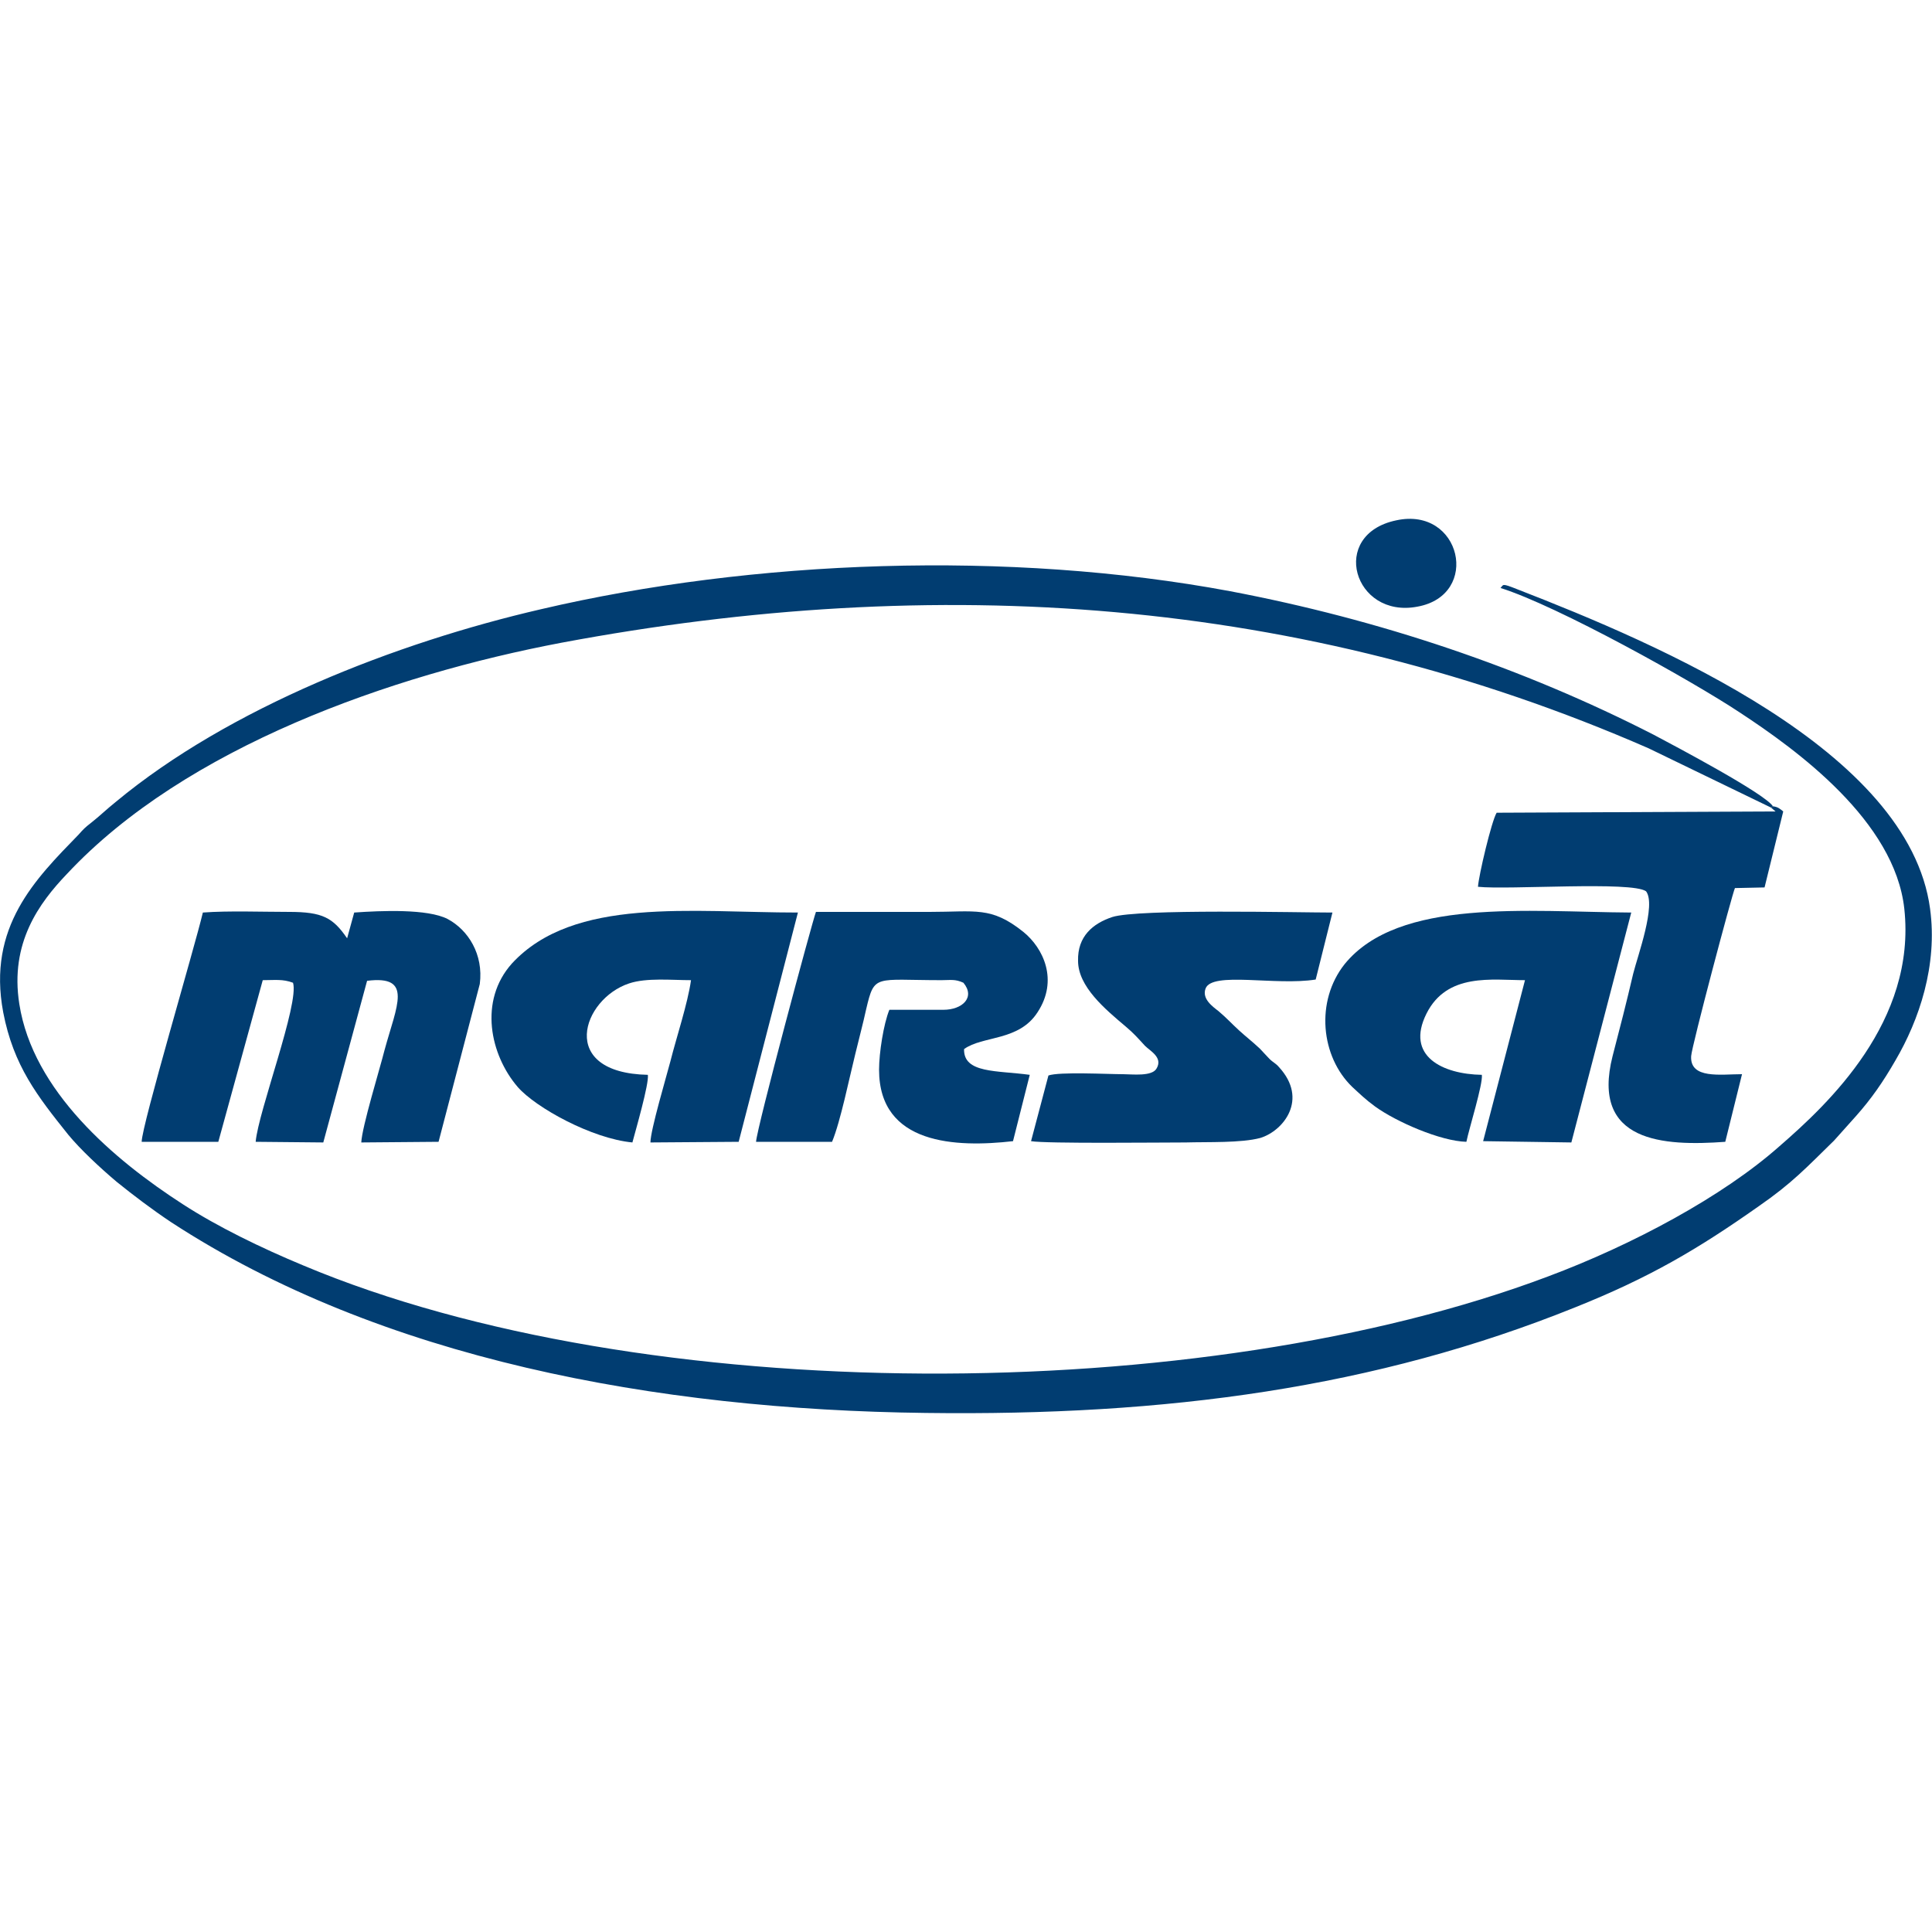
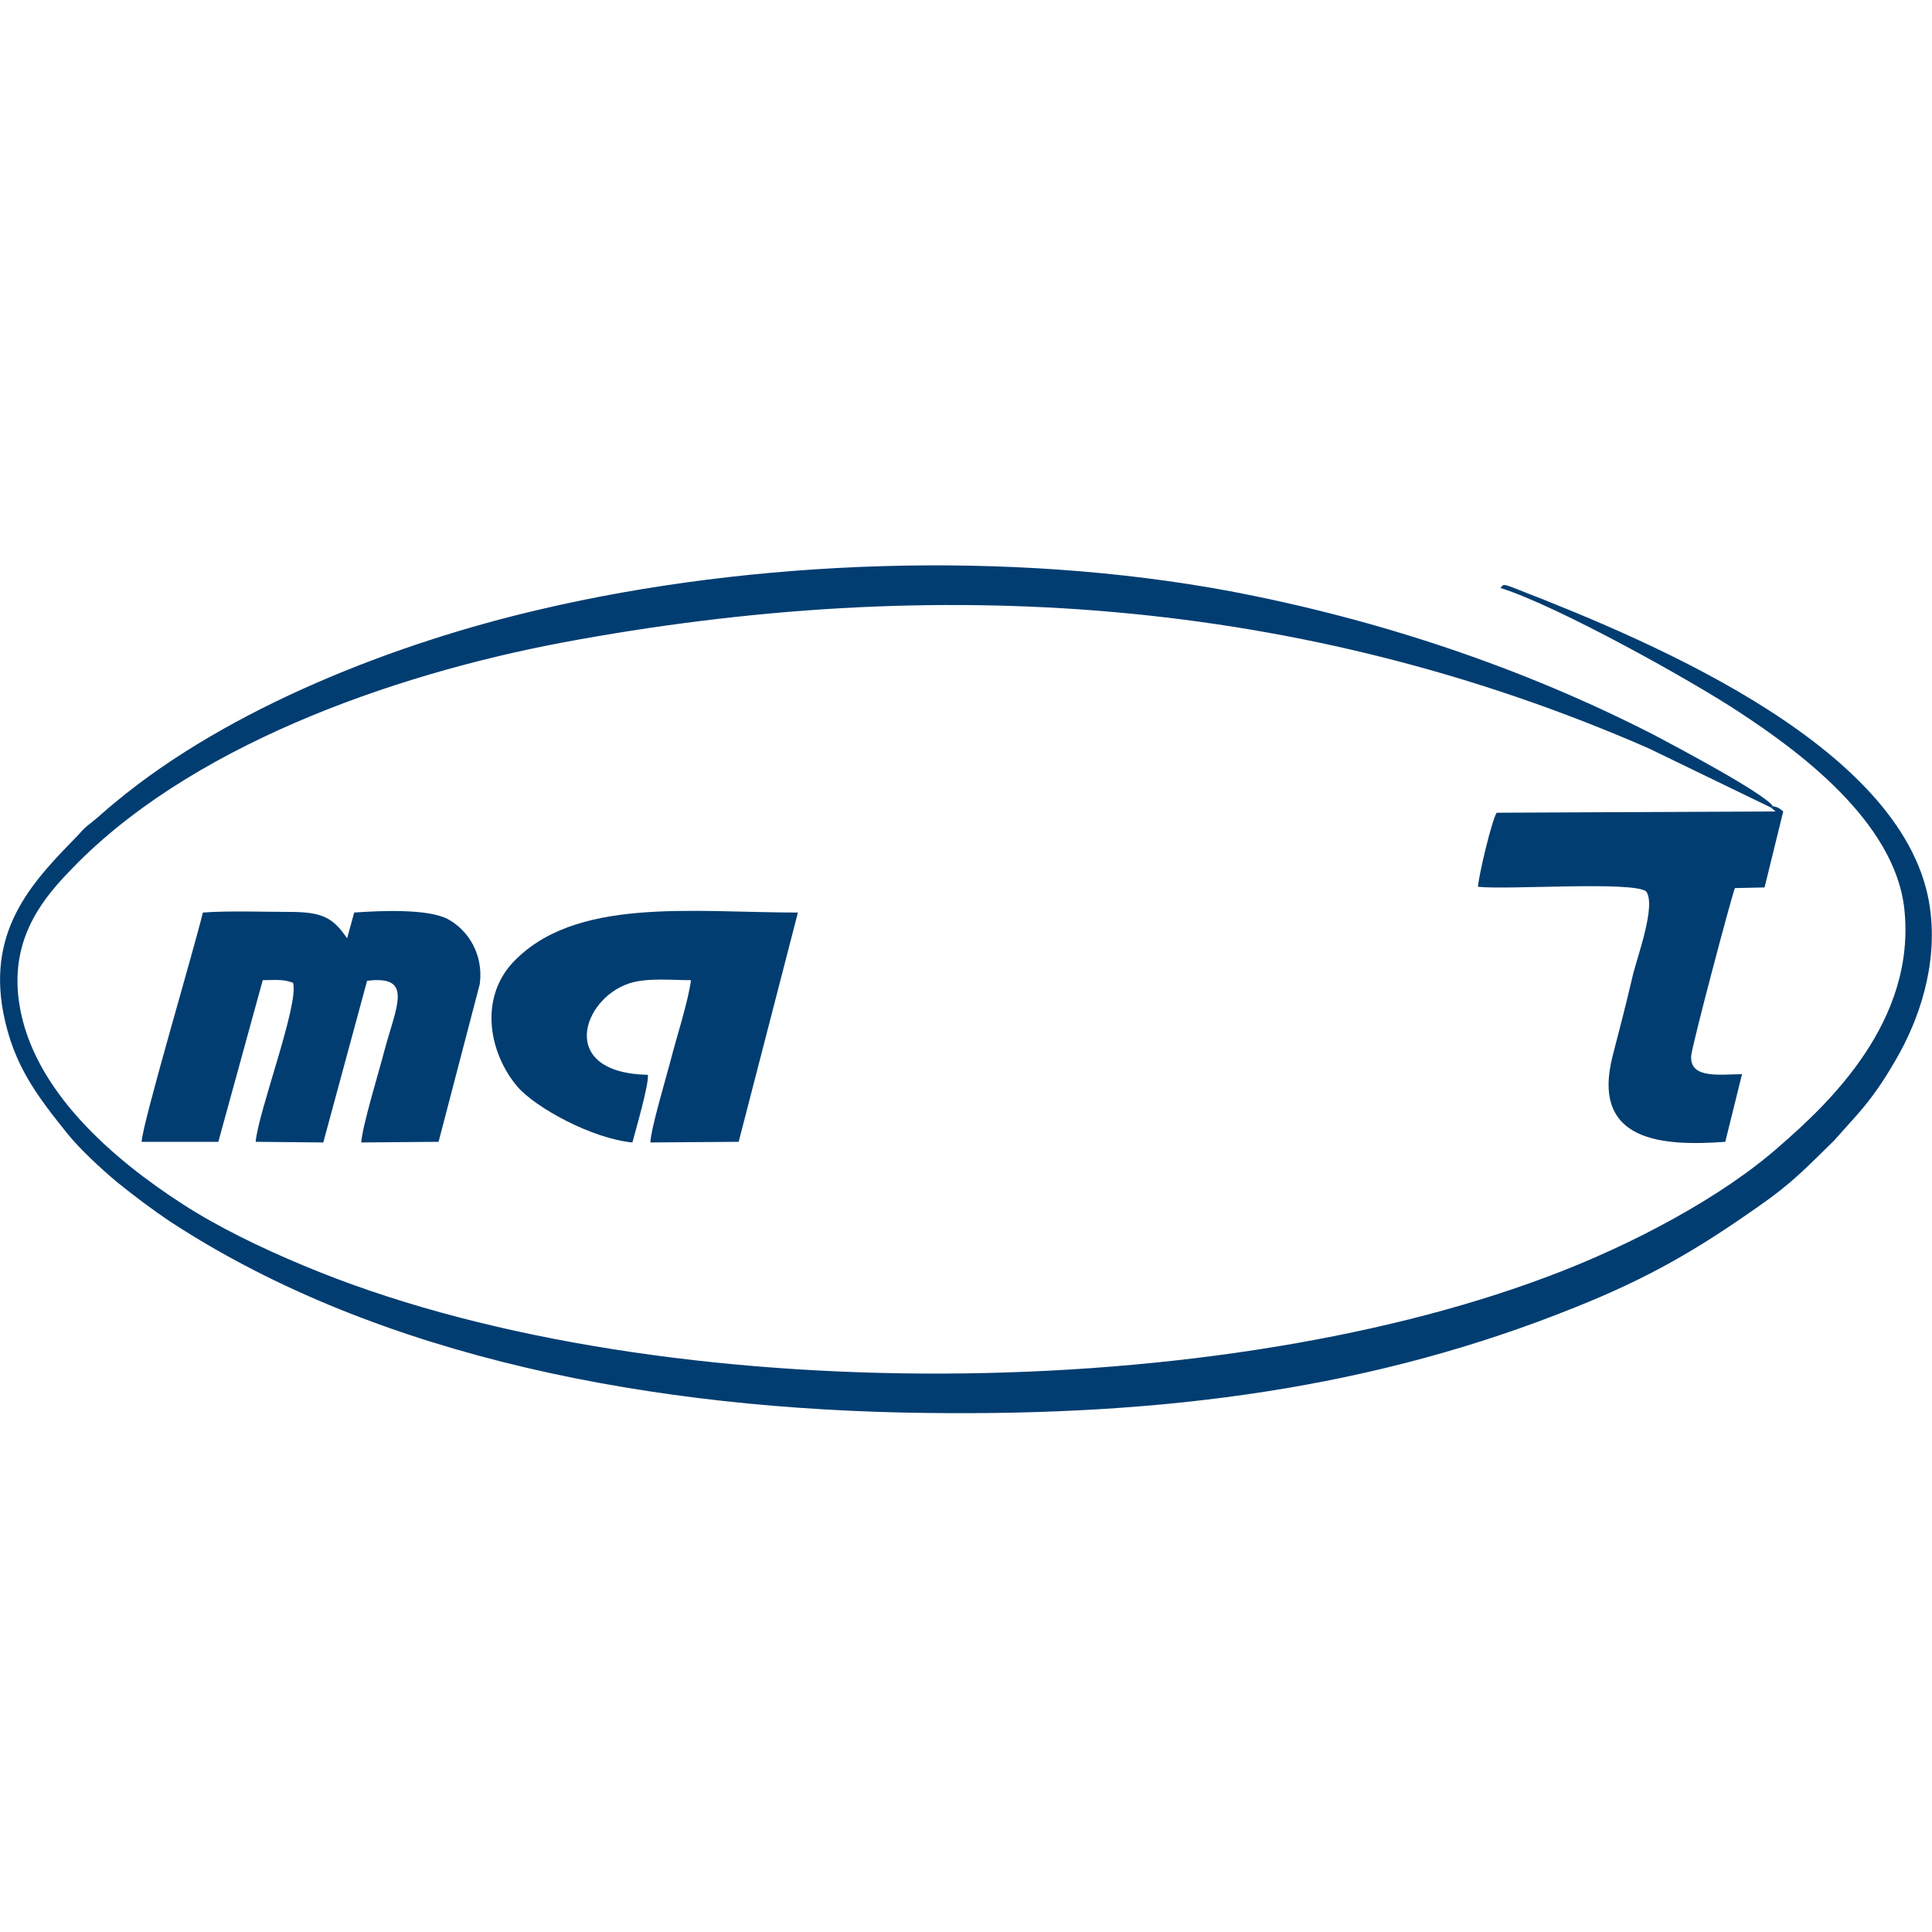
<svg xmlns="http://www.w3.org/2000/svg" xml:space="preserve" width="30px" height="30px" version="1.1" style="shape-rendering:geometricPrecision; text-rendering:geometricPrecision; image-rendering:optimizeQuality; fill-rule:evenodd; clip-rule:evenodd" viewBox="0 0 30 30">
  <defs>
    <style type="text/css">
   
    .fil0 {fill:#013D71}
   
  </style>
  </defs>
  <g id="Слой_x0020_1">
    <g id="_2446394771168">
      <path class="fil0" d="M27.5 12.54l0.03 -0.02c-0.13,-0.2 -1.51,-0.93 -1.85,-1.11 -2.03,-1.04 -4.26,-1.79 -6.58,-2.23 -3.43,-0.64 -7.41,-0.49 -10.7,0.28 -2.25,0.52 -4.84,1.53 -6.6,2.99 -0.15,0.12 -0.25,0.22 -0.39,0.33 -0.09,0.07 -0.11,0.09 -0.19,0.18 -0.67,0.69 -1.42,1.43 -1.17,2.76 0.16,0.83 0.53,1.3 1.01,1.9 0.19,0.23 0.49,0.51 0.75,0.73 0.26,0.21 0.55,0.43 0.85,0.63 3.25,2.12 7.53,2.91 11.71,2.96 3.75,0.05 6.99,-0.39 10.09,-1.64 1.15,-0.46 1.9,-0.9 2.85,-1.57 0.52,-0.36 0.74,-0.6 1.17,-1.02l0.34 -0.38c0.24,-0.27 0.42,-0.53 0.61,-0.86 0.37,-0.63 0.66,-1.48 0.54,-2.36 -0.33,-2.46 -4.22,-4.11 -6.41,-4.96 -0.25,-0.1 -0.21,-0.07 -0.26,-0.02 0.89,0.28 2.97,1.44 3.71,1.93 0.9,0.59 2.41,1.69 2.56,3.05 0.19,1.75 -1.18,3.03 -1.94,3.69 -0.88,0.78 -2.28,1.53 -3.59,2.02 -5.38,2.03 -14.05,2.05 -19.33,-0.17 -0.65,-0.27 -1.33,-0.6 -1.87,-0.95 -1.07,-0.69 -2.33,-1.76 -2.54,-3.11 -0.15,-0.95 0.31,-1.57 0.74,-2.02 1.84,-1.97 5.04,-3.09 7.68,-3.59 5.82,-1.09 11.48,-0.72 16.88,1.64l1.9 0.92z" />
      <path class="fil0" d="M2.2 17.73l1.19 0 0.69 -2.51c0.19,0 0.31,-0.02 0.47,0.04 0.1,0.32 -0.54,2 -0.58,2.47l1.05 0.01 0.68 -2.51c0.72,-0.09 0.46,0.38 0.27,1.08 -0.07,0.28 -0.35,1.19 -0.36,1.43l1.2 -0.01 0.64 -2.45c0.06,-0.46 -0.18,-0.84 -0.5,-1.01 -0.31,-0.16 -1.03,-0.13 -1.45,-0.1l-0.11 0.4c-0.22,-0.32 -0.38,-0.41 -0.9,-0.41 -0.42,0 -0.94,-0.02 -1.34,0.01 -0.13,0.55 -0.95,3.31 -0.95,3.56z" />
      <path class="fil0" d="M9.82 17.74c0.05,-0.19 0.26,-0.91 0.24,-1.05 -1.41,-0.03 -1.02,-1.18 -0.29,-1.42 0.27,-0.09 0.66,-0.05 0.96,-0.05 -0.05,0.36 -0.23,0.9 -0.32,1.26 -0.06,0.23 -0.31,1.07 -0.31,1.26l1.37 -0.01 0.92 -3.56c-1.65,0 -3.48,-0.25 -4.44,0.79 -0.52,0.58 -0.34,1.42 0.09,1.92 0.28,0.32 1.15,0.8 1.78,0.86z" />
-       <path class="fil0" d="M22.77 17.73c0.04,-0.2 0.26,-0.9 0.24,-1.04 -0.61,-0.01 -1.19,-0.29 -0.86,-0.95 0.32,-0.64 1.02,-0.52 1.53,-0.52l-0.65 2.5 1.37 0.02 0.93 -3.57c-1.61,-0.01 -3.61,-0.23 -4.45,0.8 -0.46,0.58 -0.37,1.44 0.12,1.91 0.12,0.11 0.2,0.19 0.35,0.3 0.33,0.24 1.02,0.54 1.42,0.55z" />
-       <path class="fil0" d="M11.74 17.73l1.18 0c0.13,-0.31 0.27,-1 0.36,-1.36 0.06,-0.25 0.12,-0.47 0.17,-0.7 0.13,-0.55 0.13,-0.45 1.17,-0.45 0.14,0 0.21,-0.02 0.34,0.04 0.19,0.23 -0.02,0.42 -0.31,0.42l-0.84 0c-0.09,0.22 -0.16,0.67 -0.16,0.93 0,1.17 1.2,1.21 2.08,1.11l0.26 -1.03c-0.51,-0.07 -1.03,-0.02 -1.02,-0.4 0.29,-0.21 0.85,-0.12 1.14,-0.57 0.33,-0.5 0.09,-1 -0.22,-1.25 -0.5,-0.4 -0.74,-0.31 -1.46,-0.31 -0.59,0 -1.18,0 -1.76,0 -0.06,0.16 -0.92,3.36 -0.93,3.57z" />
-       <path class="fil0" d="M27.53 12.52l-0.03 0.02 0.07 0.06 -4.33 0.02c-0.08,0.13 -0.28,0.98 -0.29,1.15 0.47,0.05 2.39,-0.09 2.61,0.07 0.16,0.21 -0.13,1 -0.2,1.28 -0.1,0.43 -0.21,0.86 -0.32,1.28 -0.34,1.34 0.79,1.4 1.75,1.33l0.26 -1.05c-0.33,0 -0.81,0.08 -0.79,-0.28 0.01,-0.16 0.64,-2.53 0.68,-2.61l0.46 -0.01 0.29 -1.18c-0.05,-0.04 -0.08,-0.07 -0.16,-0.08z" />
-       <path class="fil0" d="M16.28 16.7l-0.27 1.02c0.23,0.04 2.02,0.02 2.4,0.02 0.35,-0.01 0.86,0.01 1.16,-0.07 0.36,-0.11 0.75,-0.6 0.29,-1.1 -0.05,-0.06 -0.09,-0.07 -0.15,-0.13 -0.04,-0.04 -0.11,-0.12 -0.15,-0.16 -0.13,-0.12 -0.21,-0.18 -0.32,-0.28 -0.12,-0.11 -0.19,-0.19 -0.32,-0.3 -0.09,-0.07 -0.26,-0.19 -0.2,-0.35 0.1,-0.27 1.09,-0.04 1.71,-0.14l0.26 -1.04c-0.52,0 -3.02,-0.06 -3.42,0.07 -0.3,0.1 -0.54,0.3 -0.53,0.68 0,0.4 0.42,0.75 0.74,1.02 0.13,0.11 0.18,0.17 0.3,0.3 0.08,0.08 0.28,0.18 0.18,0.35 -0.07,0.13 -0.38,0.09 -0.52,0.09 -0.24,0 -0.99,-0.04 -1.16,0.02z" />
-       <path class="fil0" d="M21.68 8.08c-1.05,0.22 -0.66,1.53 0.33,1.34 0.99,-0.18 0.68,-1.56 -0.33,-1.34z" />
+       <path class="fil0" d="M27.53 12.52l-0.03 0.02 0.07 0.06 -4.33 0.02c-0.08,0.13 -0.28,0.98 -0.29,1.15 0.47,0.05 2.39,-0.09 2.61,0.07 0.16,0.21 -0.13,1 -0.2,1.28 -0.1,0.43 -0.21,0.86 -0.32,1.28 -0.34,1.34 0.79,1.4 1.75,1.33l0.26 -1.05c-0.33,0 -0.81,0.08 -0.79,-0.28 0.01,-0.16 0.64,-2.53 0.68,-2.61l0.46 -0.01 0.29 -1.18c-0.05,-0.04 -0.08,-0.07 -0.16,-0.08" />
    </g>
  </g>
</svg>